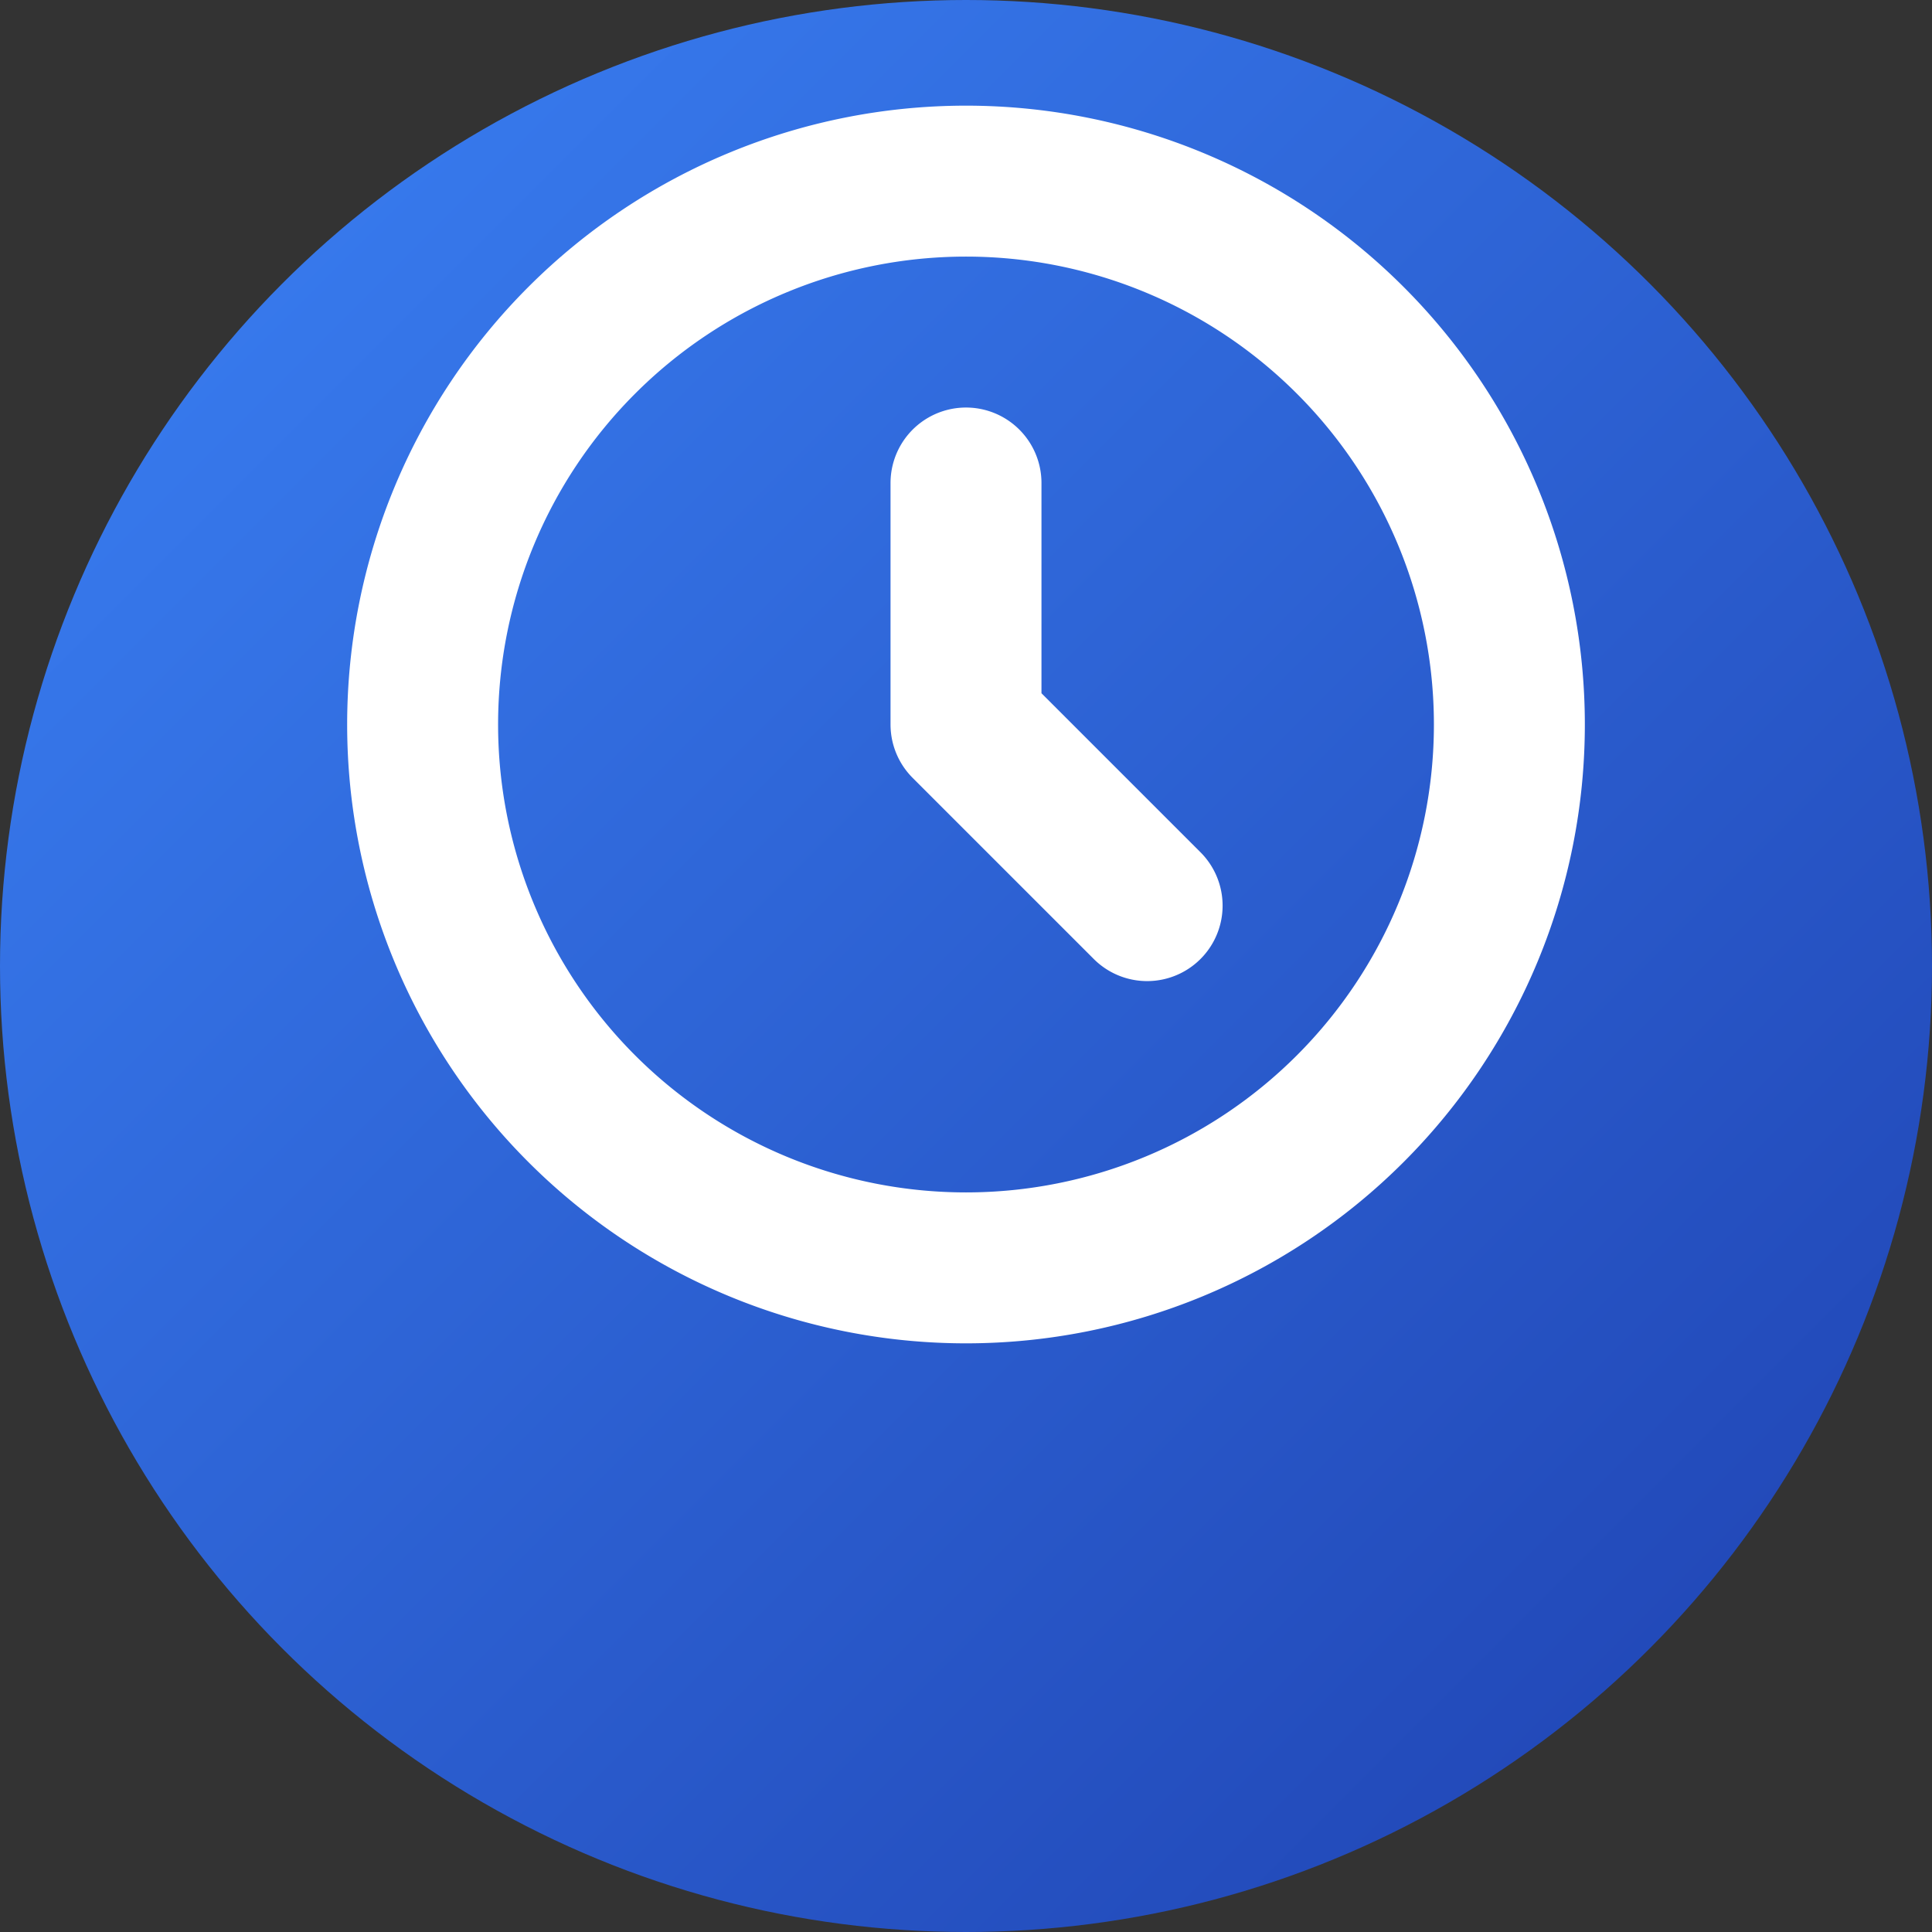
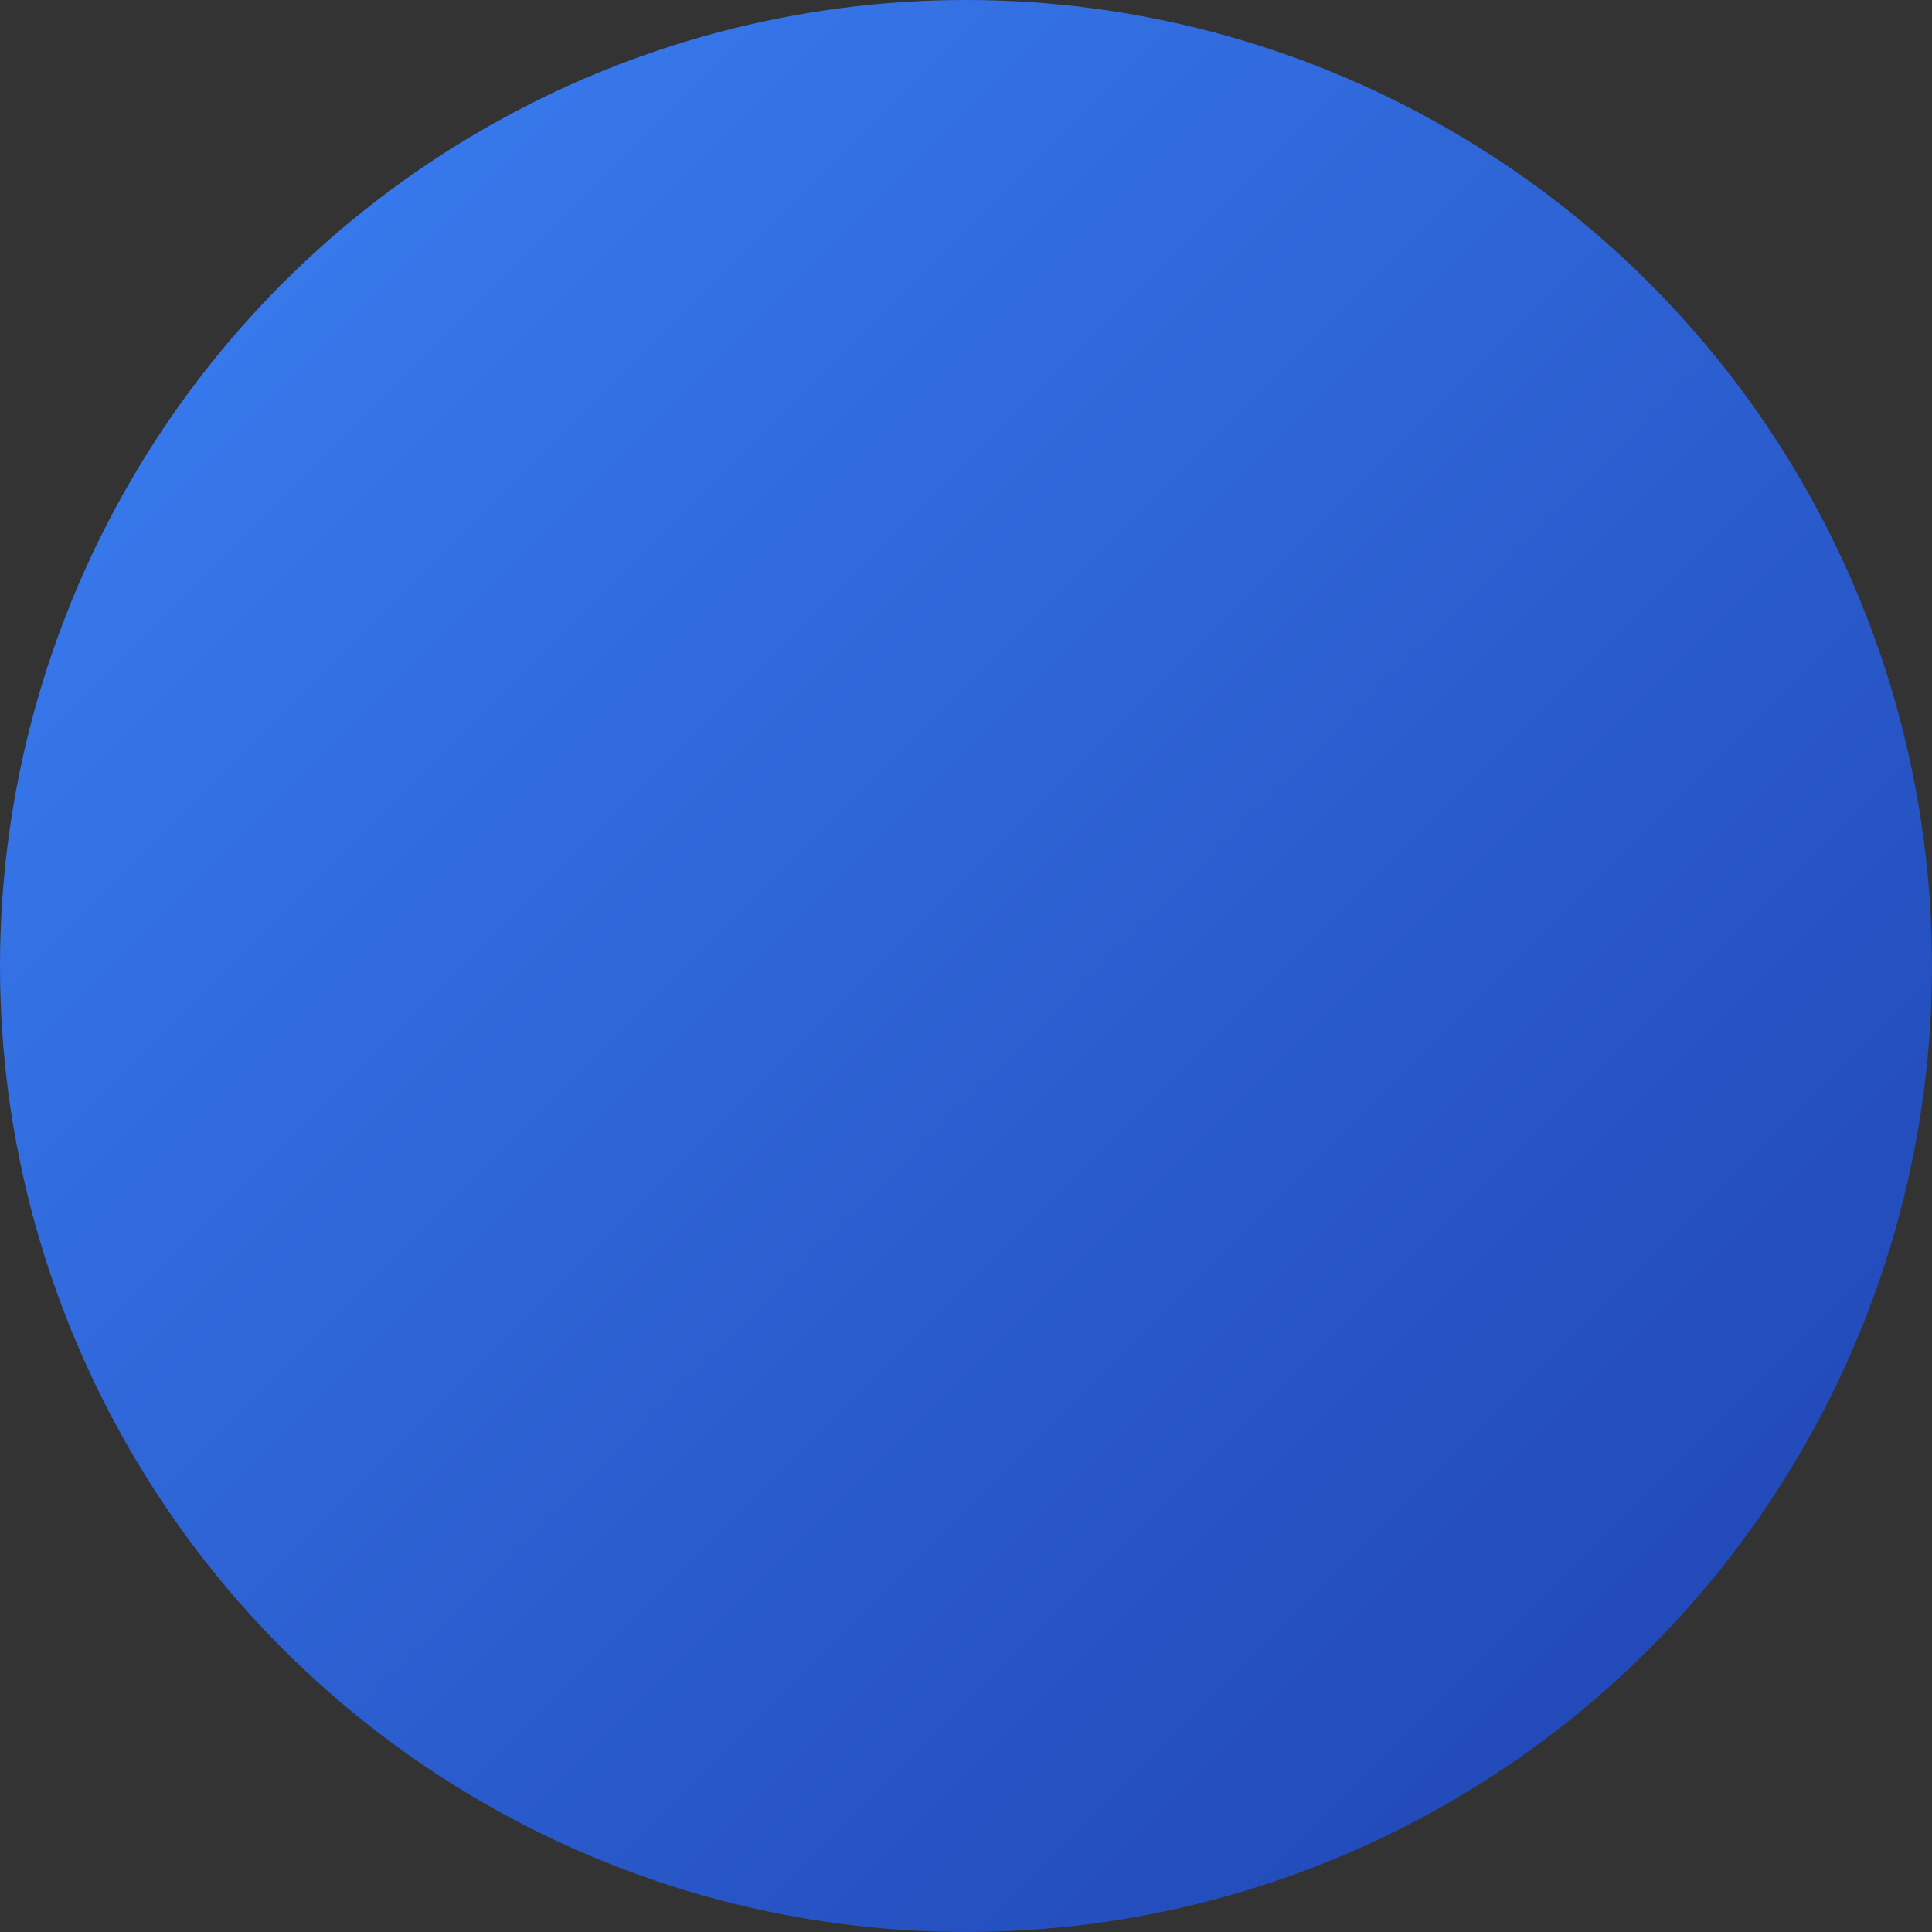
<svg xmlns="http://www.w3.org/2000/svg" width="32" height="32" viewBox="0 0 32 32">
  <rect x="0" y="0" width="32" height="32" fill="#333333" stroke="none" />
  <defs>
    <linearGradient id="gradient" x1="0%" y1="0%" x2="100%" y2="100%">
      <stop offset="0%" style="stop-color:#3B82F6;stop-opacity:1" />
      <stop offset="100%" style="stop-color:#1E40AF;stop-opacity:1" />
    </linearGradient>
  </defs>
  <circle cx="16" cy="16" r="16" fill="url(#gradient)" />
-   <path stroke="white" stroke-width="2.5" stroke-linecap="round" stroke-linejoin="round" fill="none" d="M16 8v4l3 3m6-3a9 9 0 11-18 0 9 9 0 0118 0z" />
</svg>